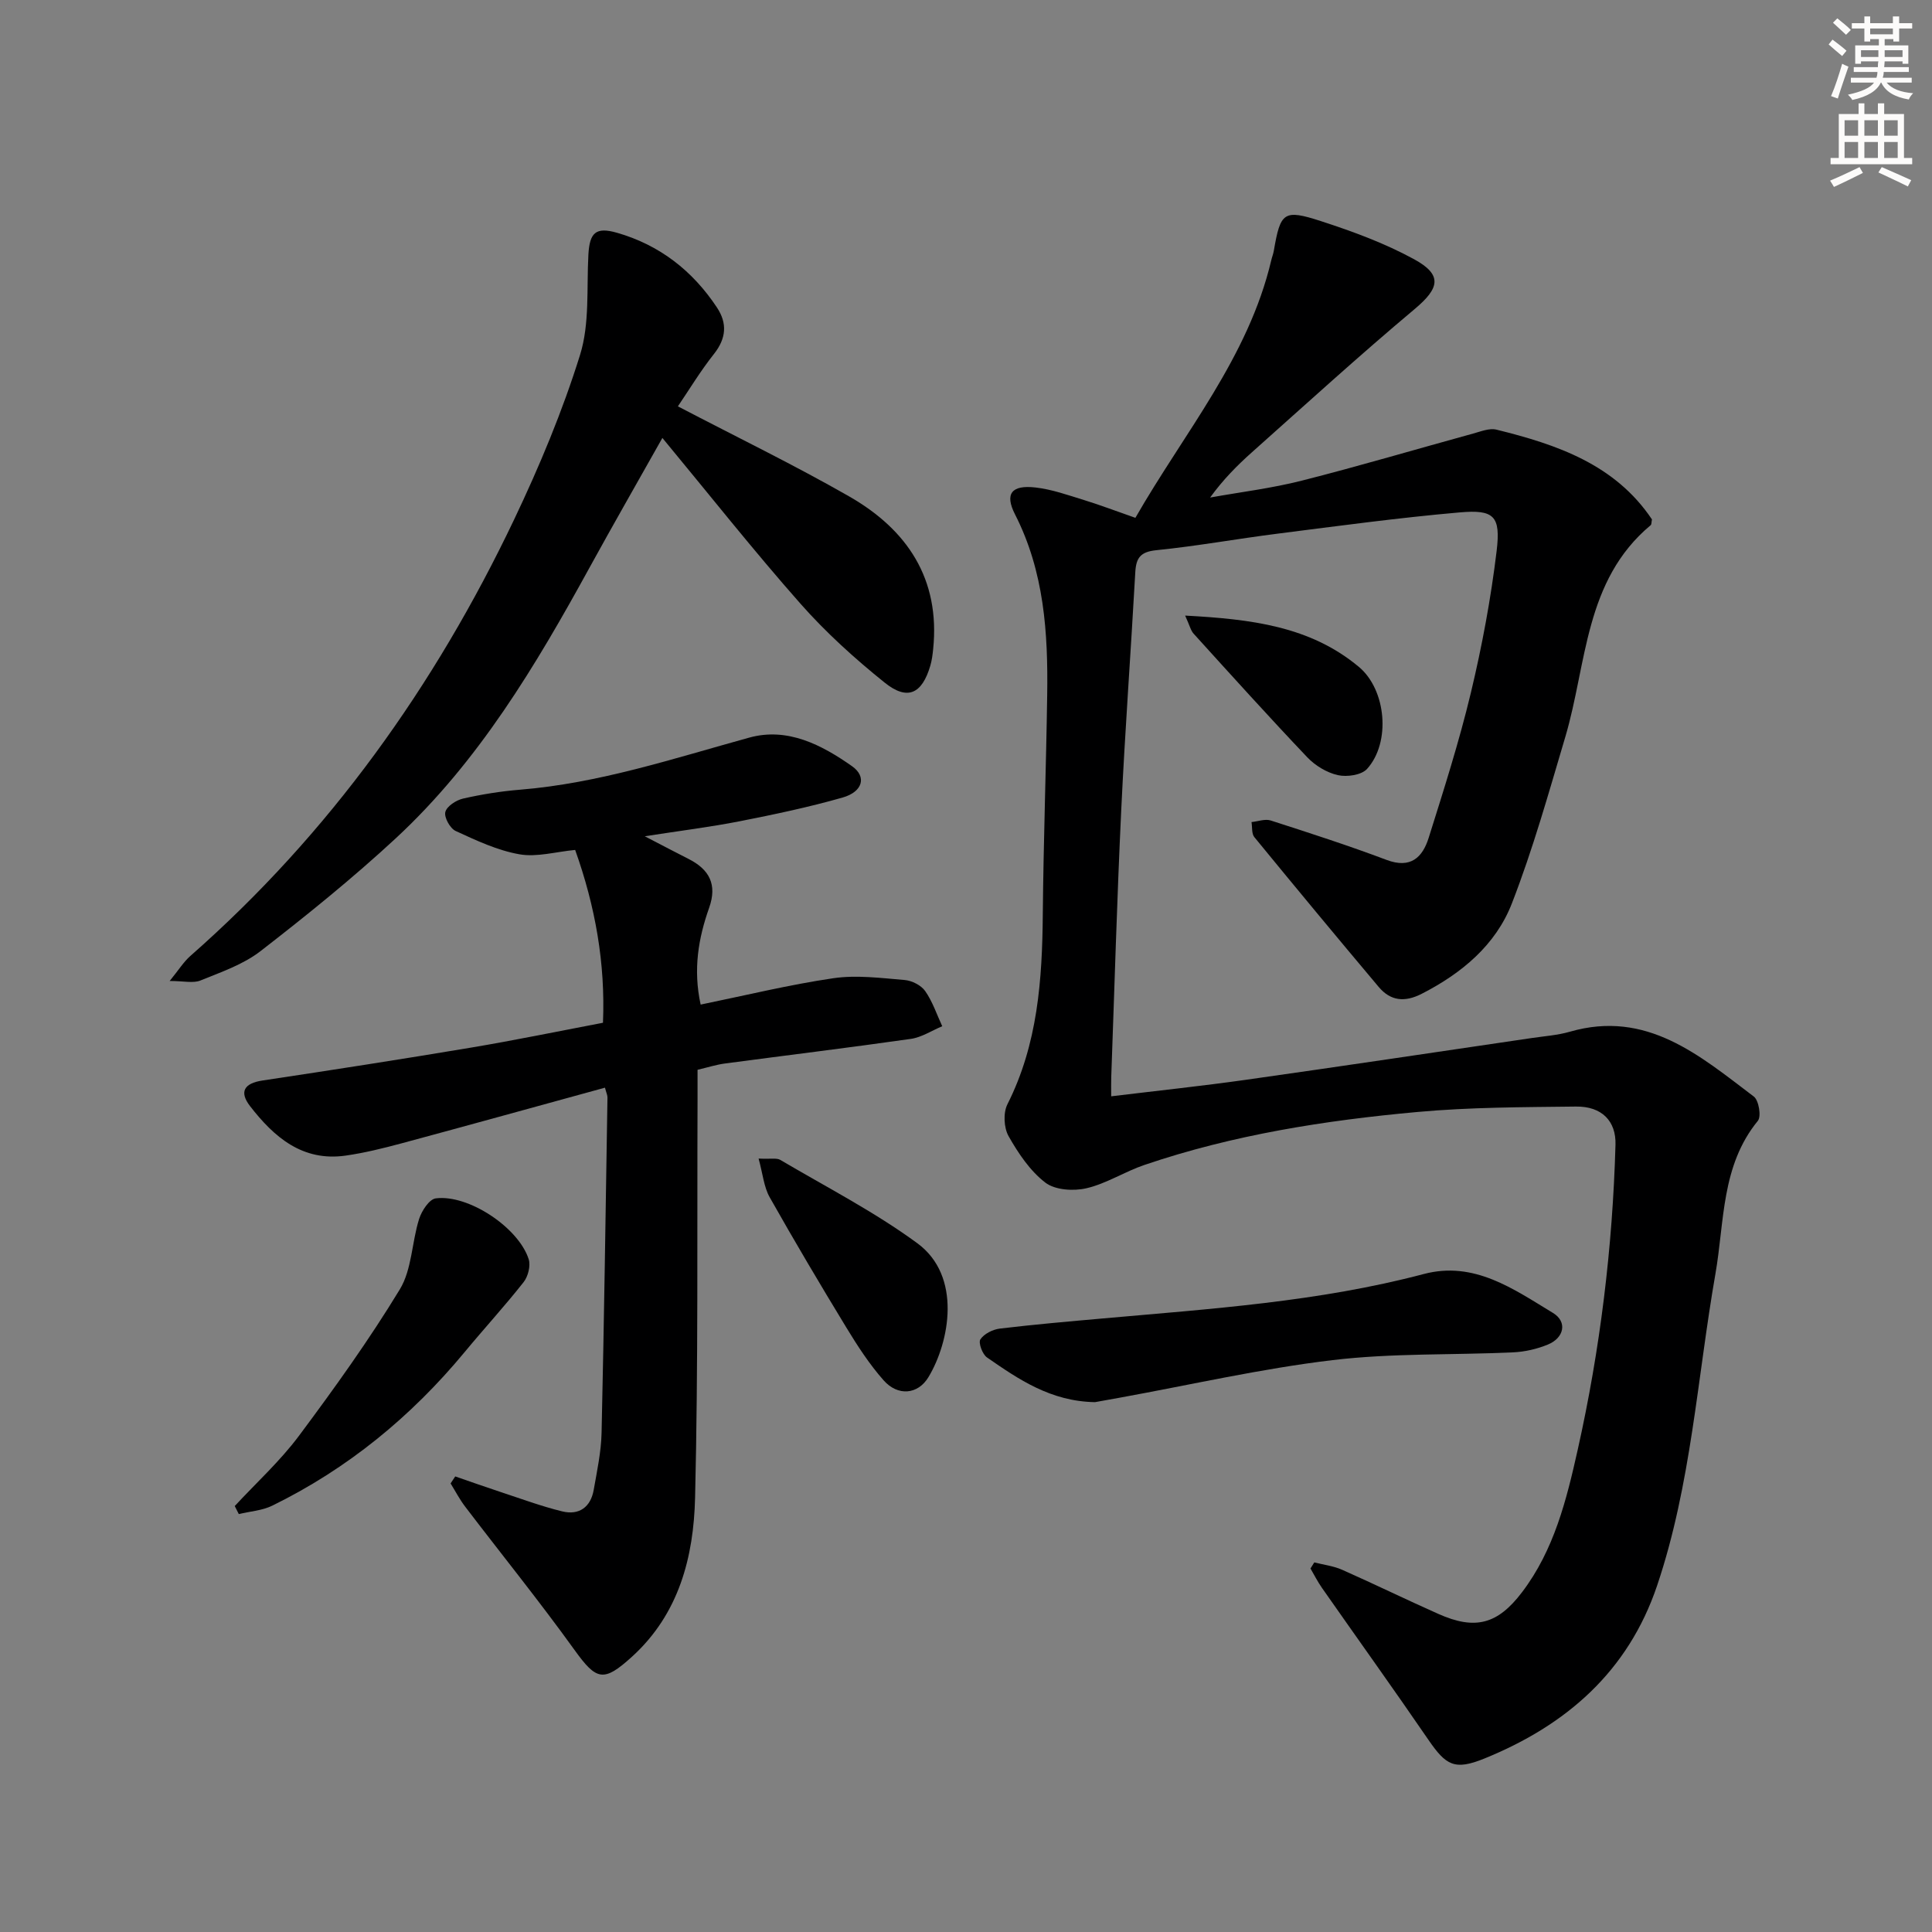
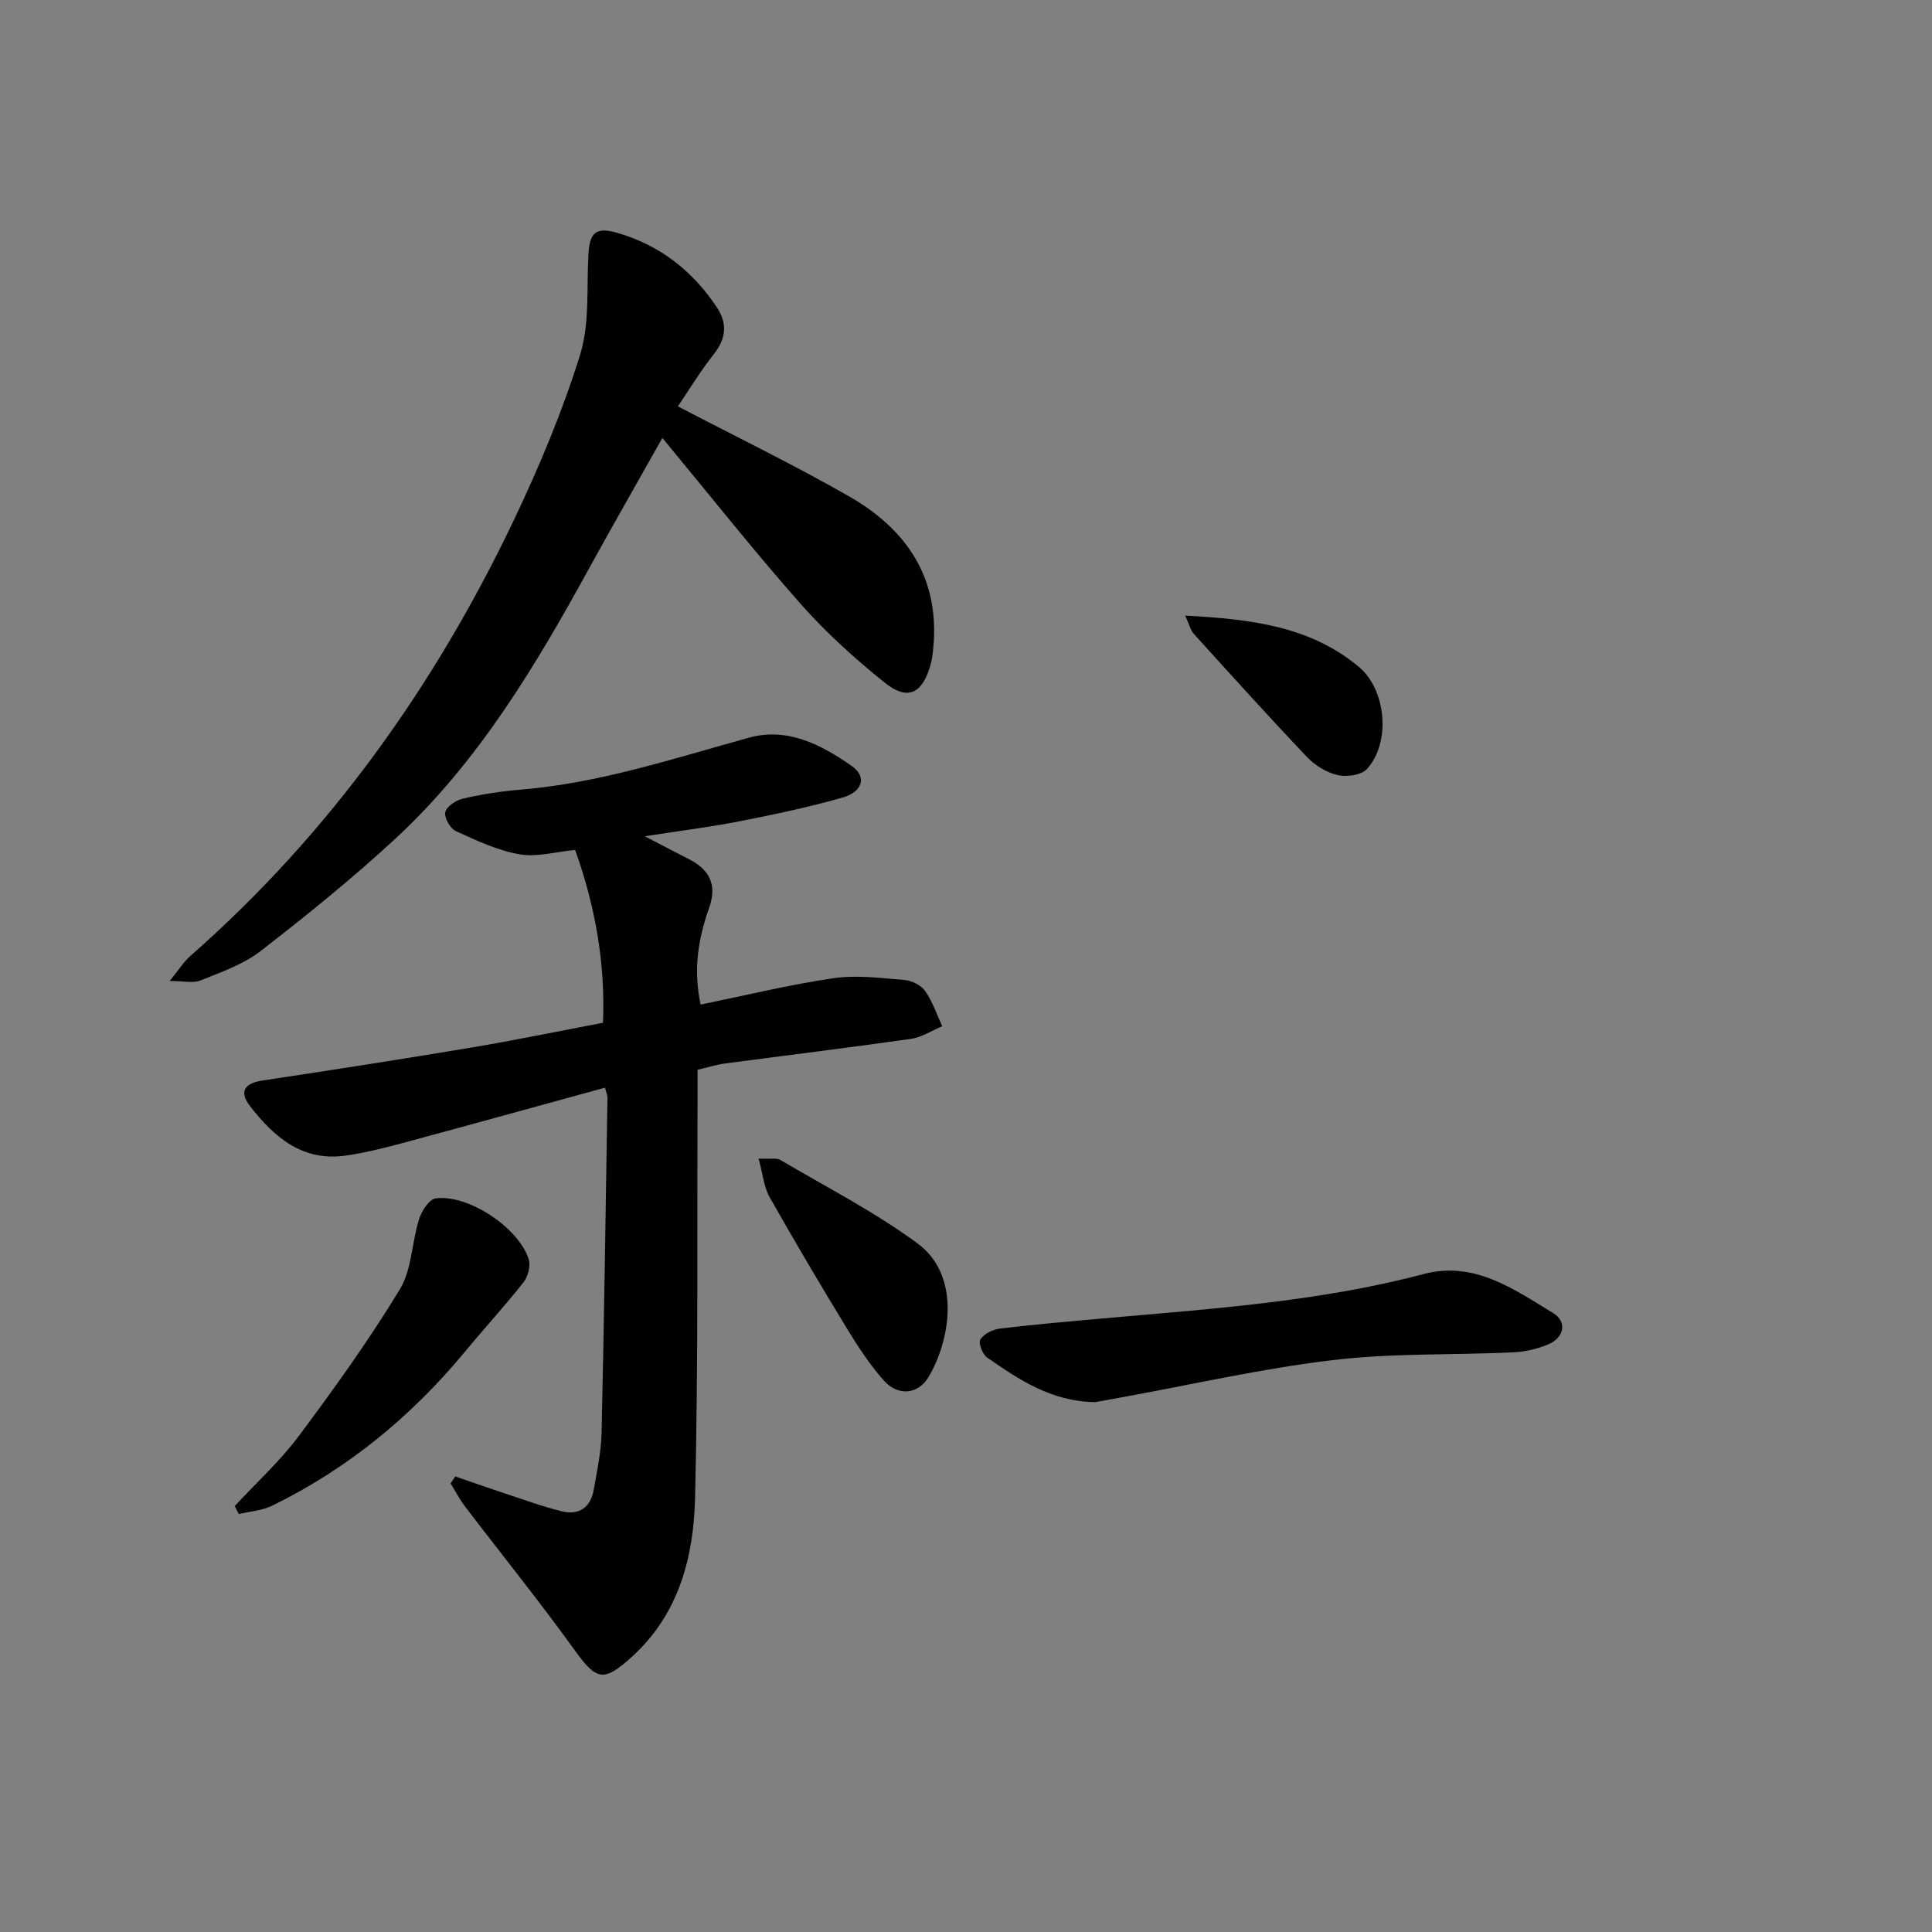
<svg xmlns="http://www.w3.org/2000/svg" enable-background="new 0 0 400 400" viewBox="0 0 400 400">
  <rect x="0" y="0" width="400" height="400" fill="#808080" stroke="none" />
  <g fill="#000001">
-     <path d="m235.07 107.21c10.12-17.66 23.4-33.21 28.14-53.36.15-.65.41-1.27.52-1.93 1.38-7.99 2.02-8.65 9.78-6.13 6.59 2.14 13.2 4.57 19.26 7.88 5.95 3.25 5.26 6 .14 10.3-11.46 9.61-22.52 19.7-33.69 29.65-3.08 2.74-5.98 5.67-8.68 9.39 6.35-1.14 12.79-1.92 19.03-3.51 11.87-3.01 23.63-6.5 35.44-9.74 1.57-.43 3.35-1.16 4.8-.81 12.55 3.09 24.58 7.2 32.21 18.59-.12.57-.07 1.02-.26 1.19-13.74 11.46-13.18 28.66-17.68 43.84-3.44 11.58-6.7 23.26-11.07 34.49-3.35 8.61-10.37 14.45-18.65 18.69-3.51 1.8-6.46 1.51-8.92-1.42-8.65-10.28-17.23-20.62-25.74-31.01-.59-.72-.41-2.06-.59-3.12 1.33-.13 2.8-.7 3.97-.33 8.05 2.59 16.1 5.19 24.01 8.17 4.97 1.87 7.43-.53 8.7-4.57 3.13-9.95 6.31-19.91 8.74-30.05 2.31-9.65 4.14-19.48 5.33-29.33.88-7.28-.53-8.63-7.68-8-12.57 1.1-25.08 2.8-37.6 4.39-8.4 1.06-16.74 2.58-25.15 3.43-3.27.33-4.21 1.53-4.38 4.55-.91 16.42-2.13 32.82-2.91 49.25-.88 18.44-1.4 36.89-2.07 55.34-.04 1.13-.01 2.26-.01 3.93 9.65-1.17 18.83-2.14 27.97-3.43 19.72-2.79 39.43-5.74 59.13-8.64 2.62-.39 5.32-.57 7.85-1.3 15.91-4.6 26.87 4.92 38.1 13.42 1.03.78 1.58 4.11.84 5.02-7.63 9.32-6.9 20.89-8.79 31.69-3.77 21.56-5.01 43.58-12.07 64.53-6.02 17.84-18.84 28.94-35.75 35.81-6.19 2.52-7.96 1.43-11.61-3.88-7.24-10.56-14.71-20.98-22.05-31.47-.88-1.26-1.58-2.66-2.36-3.99.26-.42.53-.84.79-1.26 1.92.49 3.96.73 5.75 1.52 6.68 2.96 13.25 6.17 19.93 9.14 7.64 3.41 12.3 2.15 17.34-4.5 6.63-8.73 9.2-19.11 11.52-29.49 4.65-20.78 7.22-41.86 7.82-63.15.14-4.85-2.78-7.97-8.2-7.9-10.93.13-21.9.13-32.77 1.12-19.19 1.74-38.22 4.73-56.56 10.97-4.08 1.38-7.84 3.85-11.98 4.82-2.68.63-6.51.39-8.53-1.16-3.17-2.43-5.61-6.08-7.62-9.63-.98-1.74-1.13-4.83-.23-6.6 6.28-12.45 7.2-25.76 7.32-39.33.14-15.14.69-30.27.91-45.41.19-12.87-.62-25.55-6.66-37.38-2.18-4.28-.73-6.14 4.25-5.57 3.41.39 6.75 1.59 10.07 2.61 3.31 1.02 6.56 2.26 10.6 3.67z" />
+     <path d="m235.07 107.21z" />
    <path d="m133.49 173.14c3.84 1.99 6.45 3.37 9.08 4.7 4.29 2.17 5.96 5.28 4.25 10.11-2.22 6.28-3.35 12.73-1.76 20.04 9.32-1.91 18.34-4.12 27.48-5.46 4.8-.7 9.84-.04 14.75.37 1.51.12 3.42 1.09 4.26 2.29 1.53 2.18 2.39 4.83 3.53 7.28-2.16.9-4.26 2.3-6.5 2.62-12.82 1.83-25.68 3.39-38.52 5.1-1.78.24-3.52.8-5.64 1.3 0 2.15.01 4.12 0 6.1-.11 27.49.15 54.99-.51 82.47-.29 12.25-3.31 24.08-13.06 32.94-5.9 5.36-7.35 4.93-11.91-1.4-7.27-10.1-15.11-19.79-22.66-29.7-1.13-1.49-2-3.17-2.99-4.77.32-.48.64-.97.96-1.45 3.14 1.08 6.26 2.19 9.41 3.23 4.24 1.39 8.44 2.96 12.76 4.01 3.46.84 5.87-.87 6.5-4.45.69-3.92 1.54-7.87 1.63-11.82.52-23.13.85-46.27 1.22-69.41.01-.47-.23-.95-.52-2.05-14.07 3.86-28.07 7.74-42.09 11.52-3.83 1.03-7.71 1.99-11.63 2.55-8.92 1.26-14.8-3.84-19.76-10.25-2.27-2.94-1.26-4.72 2.56-5.3 14.42-2.17 28.84-4.41 43.23-6.82 9-1.51 17.94-3.36 27.28-5.14.51-12.33-1.59-24.1-5.76-35.78-4.02.38-7.95 1.54-11.55.9-4.56-.8-8.94-2.87-13.2-4.83-1.15-.53-2.41-2.82-2.13-3.92.3-1.19 2.23-2.45 3.66-2.78 3.87-.88 7.84-1.52 11.8-1.84 16.36-1.33 31.8-6.47 47.48-10.79 7.91-2.18 14.98 1.5 21.26 5.92 3.1 2.18 2.22 5.3-1.94 6.49-7 2-14.15 3.5-21.3 4.91-6.1 1.2-12.28 1.96-19.67 3.11z" />
    <path d="m140.35 84.13c12.33 6.44 24.11 12.15 35.45 18.64 12.02 6.88 18.89 17.08 17.4 31.63-.12 1.15-.26 2.32-.59 3.43-1.72 5.85-4.74 7.29-9.46 3.49-6.2-4.98-12.18-10.39-17.43-16.34-9.69-10.97-18.78-22.47-28.58-34.31-5.17 9.19-10.18 17.92-15.03 26.75-11.16 20.34-23 40.24-40.2 56.17-8.9 8.24-18.37 15.89-27.96 23.32-3.58 2.78-8.17 4.35-12.45 6.09-1.5.61-3.46.1-6.37.1 1.86-2.28 2.88-3.94 4.27-5.17 28.82-25.33 50.63-55.91 67.05-90.38 5.25-11.03 10.01-22.42 13.64-34.06 2.02-6.47 1.35-13.81 1.73-20.76.25-4.53 1.5-5.8 5.88-4.55 8.83 2.52 15.69 7.86 20.74 15.49 2.17 3.28 1.92 6.39-.61 9.6-2.78 3.5-5.09 7.34-7.48 10.86z" />
    <path d="m226.71 290.3c-9.19-.16-15.81-4.72-22.37-9.26-.95-.66-1.82-3.05-1.36-3.74.76-1.15 2.56-2.05 4.02-2.23 7.09-.85 14.22-1.47 21.33-2.1 22.3-1.99 44.66-3.44 66.45-9.2 10.44-2.76 18.6 3.13 26.75 8.06 3.02 1.83 2.31 5.16-1.05 6.54-2.25.93-4.78 1.51-7.22 1.62-12.46.58-25.03.13-37.38 1.61-14.77 1.76-29.35 5.11-44.01 7.77-1.94.36-3.88.7-5.16.93z" />
    <path d="m48.6 311.81c4.46-4.82 9.38-9.29 13.29-14.53 7.34-9.84 14.52-19.85 20.89-30.33 2.51-4.13 2.47-9.75 3.99-14.57.53-1.68 2.1-4.1 3.45-4.27 6.75-.87 17.15 6.05 19.24 12.6.43 1.36-.13 3.57-1.05 4.74-3.9 4.95-8.18 9.61-12.2 14.47-11.08 13.38-24.24 24.17-39.86 31.82-2.09 1.02-4.6 1.17-6.91 1.73-.29-.55-.57-1.11-.84-1.66z" />
    <path d="m157.06 239.87c2.55.13 3.73-.17 4.48.27 9.54 5.63 19.48 10.73 28.37 17.25 9.31 6.82 6.69 20.48 2.31 27.74-2.18 3.61-6.33 3.98-9.27.66s-5.4-7.12-7.72-10.93c-5.43-8.92-10.75-17.9-15.88-26.99-1.19-2.11-1.41-4.77-2.29-8z" />
    <path d="m245.37 127.45c13.65.74 25.85 2.18 35.97 10.62 5.68 4.74 6.65 15.65 1.69 21.13-1.16 1.28-4.18 1.71-6.06 1.28-2.29-.52-4.69-1.98-6.33-3.71-7.97-8.39-15.73-16.99-23.5-25.56-.61-.65-.81-1.67-1.77-3.76z" />
  </g>
-   <path d="m378.6 9.2.8-1c.9.7 1.9 1.4 2.9 2.3l-.9 1.1c-1.1-.9-2-1.7-2.8-2.4zm.5 10.7c.9-2.1 1.6-4.3 2.3-6.7.4.2.8.4 1.3.6-.7 2.1-1.5 4.3-2.2 6.6zm.4-15.2.9-.9c1 .8 2 1.6 2.8 2.4l-1 1c-1-.9-1.9-1.8-2.7-2.5zm12.5-1.3h1.2v1.4h2.7v1.1h-2.7v2.7h-1.2v-.5h-1.8v1.3h4.9v3.8h-1.2v-.5h-3.7c0 .4-.1.9-.1 1.2h5.1v1h-5.2c0 .5-.1.9-.2 1.2h6v1h-5.2c1.1 1.3 2.9 2 5.5 2.2-.4.4-.7.8-.9 1.3-2.9-.5-4.8-1.6-5.7-3.5h-.1c-.8 1.7-2.7 2.9-5.9 3.6-.2-.4-.6-.8-.9-1.1 2.8-.6 4.6-1.4 5.4-2.5h-4.8v-1h5.3c.1-.3.2-.7.2-1.2h-4.9v-1h5c0-.4 0-.8.1-1.2h-3.6v.5h-1.2v-3.8h4.9v-1.3h-1.8v.5h-1.2v-2.7h-2.6v-1.1h2.6v-1.4h1.2v1.4h4.7v-1.4zm-6.7 8.4h3.6c0-.4 0-.9 0-1.4h-3.6zm1.9-4.7h4.7v-1.2h-4.7zm6.7 3.3h-3.7v1.4h3.7z" fill="#fcfbfa" />
-   <path d="m384.7 21.4h1.3v2.2h2.8v-2.2h1.3v2.2h4.1v9.1h1.7v1.3h-16.9v-1.3h1.7v-9.1h4.1v-2.2zm.3 13.2.7 1.2c-1.8.9-3.8 1.9-6 2.9-.2-.4-.5-.8-.8-1.3 2.4-1 4.4-2 6.1-2.8zm-3.1-6.5h2.8v-3.2h-2.8zm0 4.6h2.8v-3.3h-2.8zm4.1-4.6h2.8v-3.2h-2.8zm0 4.6h2.8v-3.3h-2.8zm3.6 1.9c2.1.9 4.1 1.8 6.1 2.7l-.7 1.3c-2.2-1.1-4.2-2-6.1-2.9zm3.3-9.7h-2.8v3.2h2.8zm-2.8 7.8h2.8v-3.3h-2.8z" fill="#fcfbfa" />
</svg>